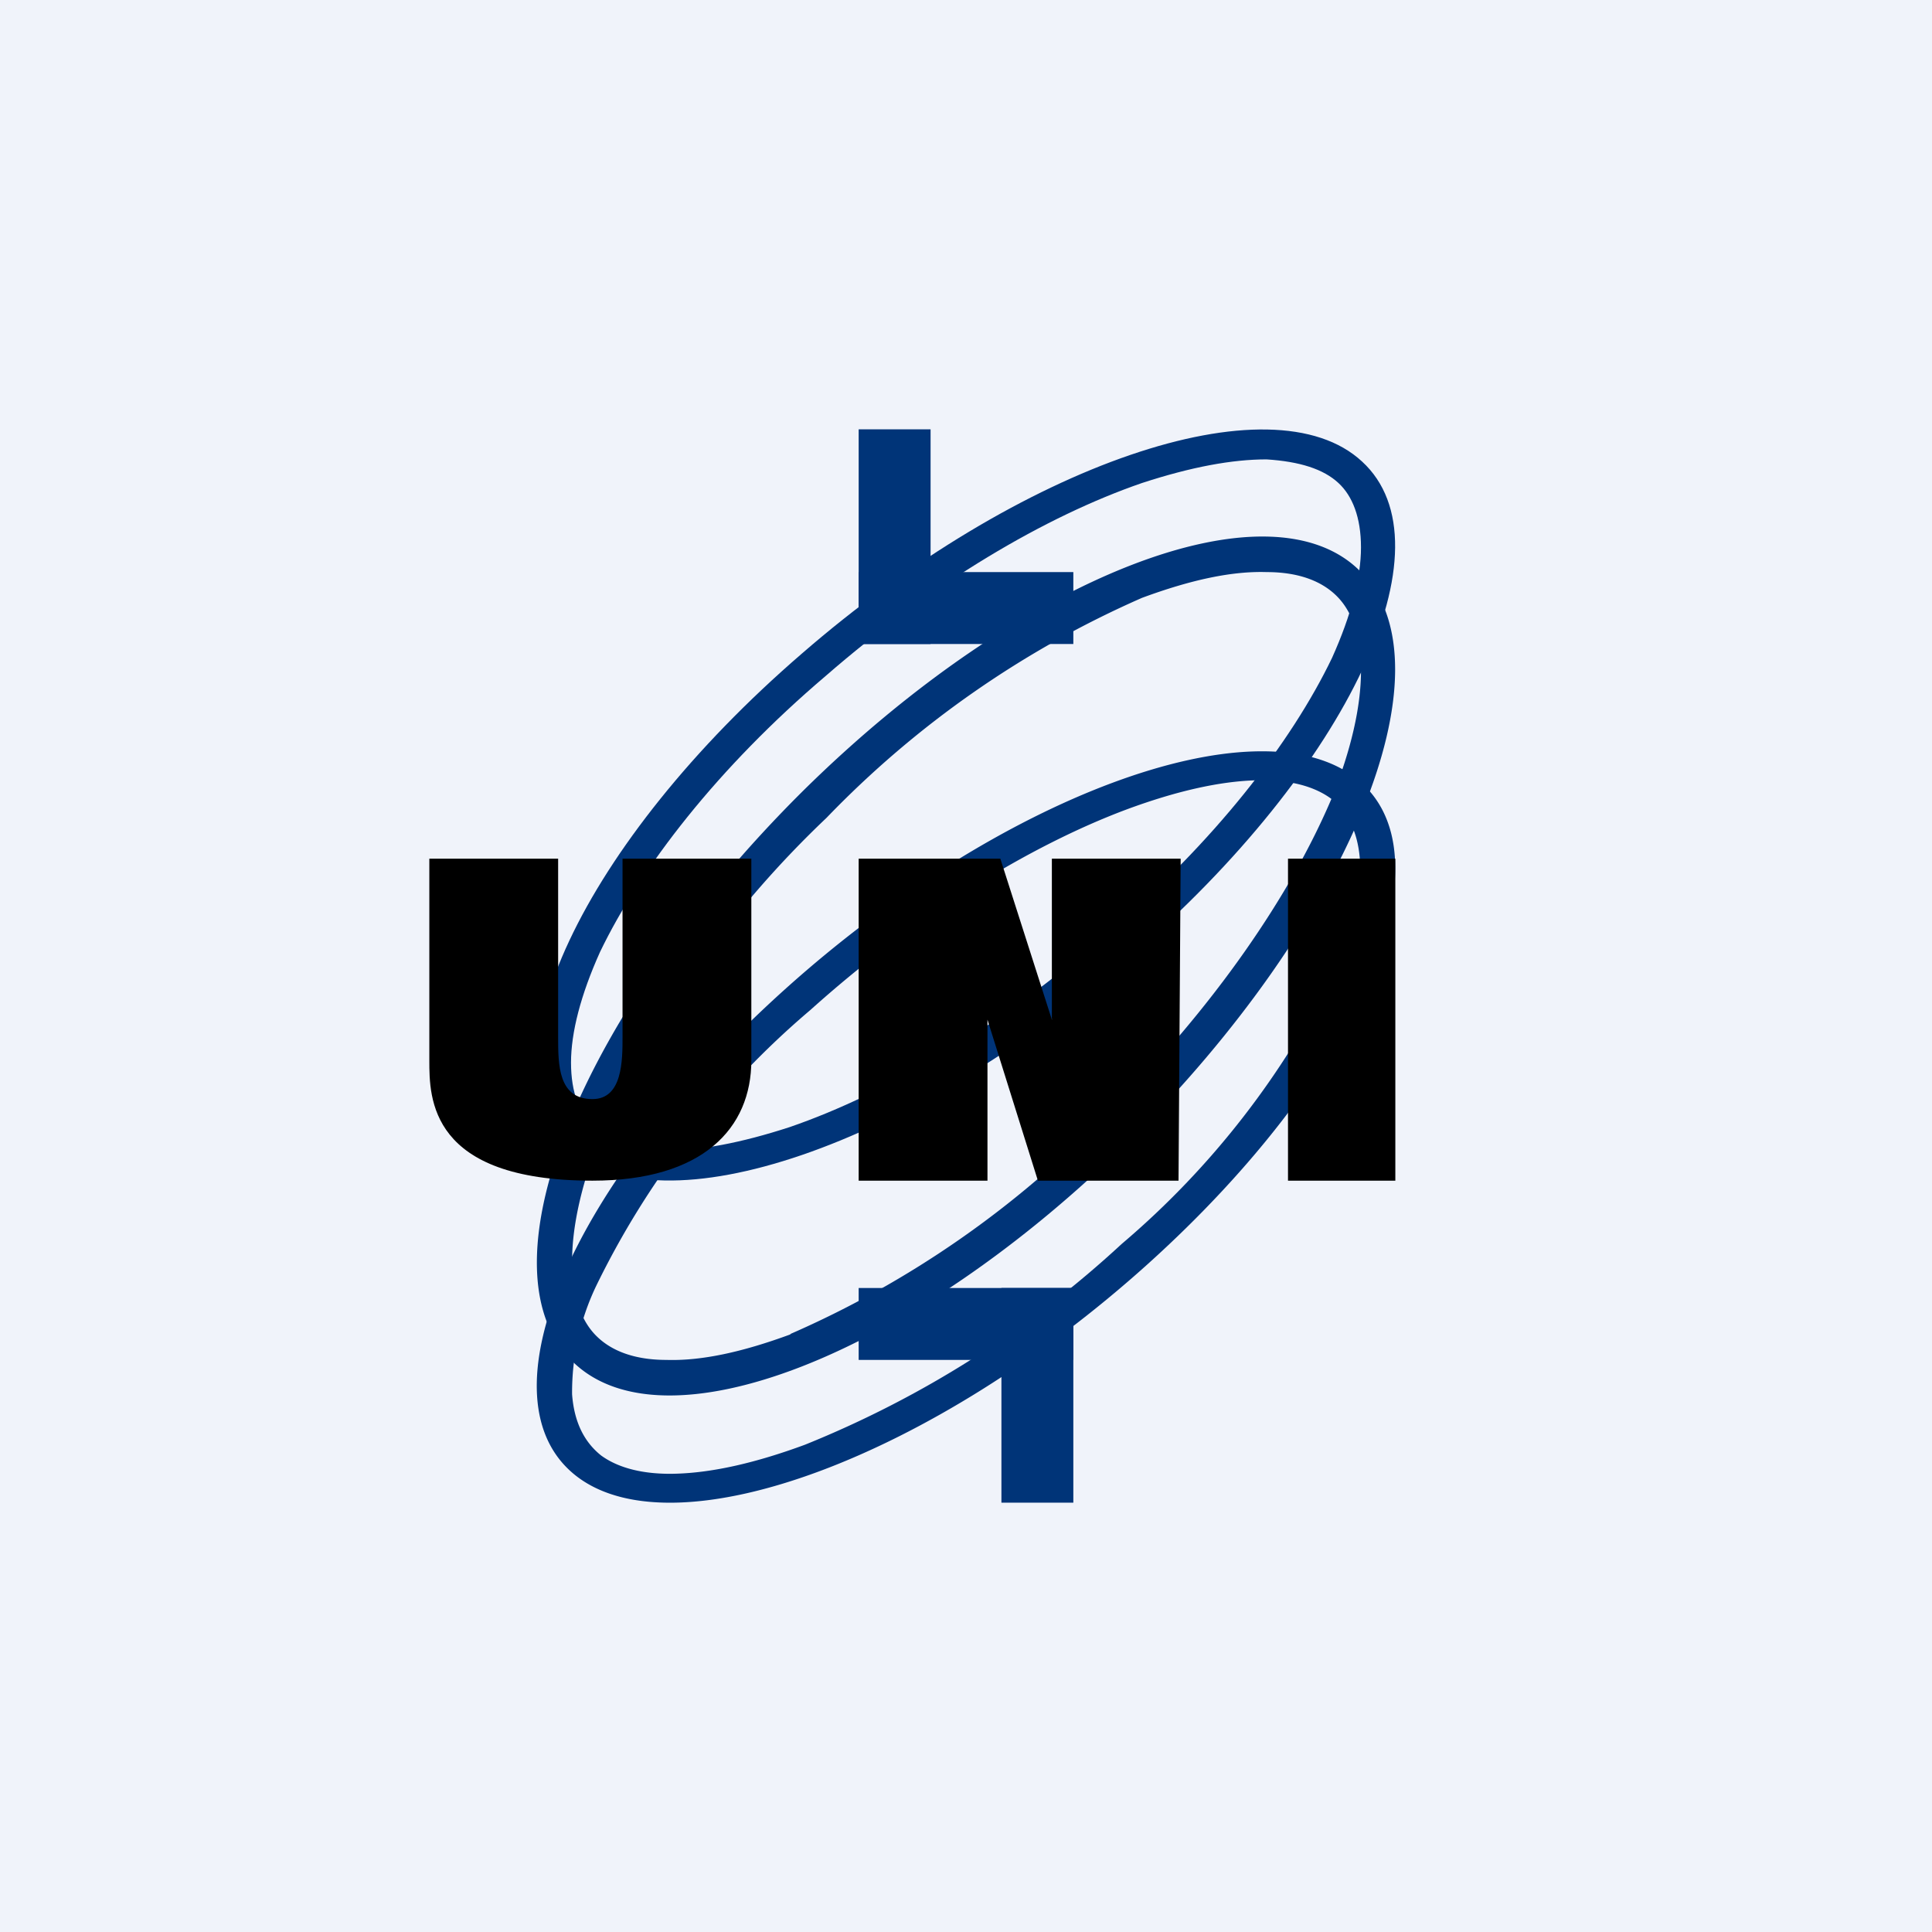
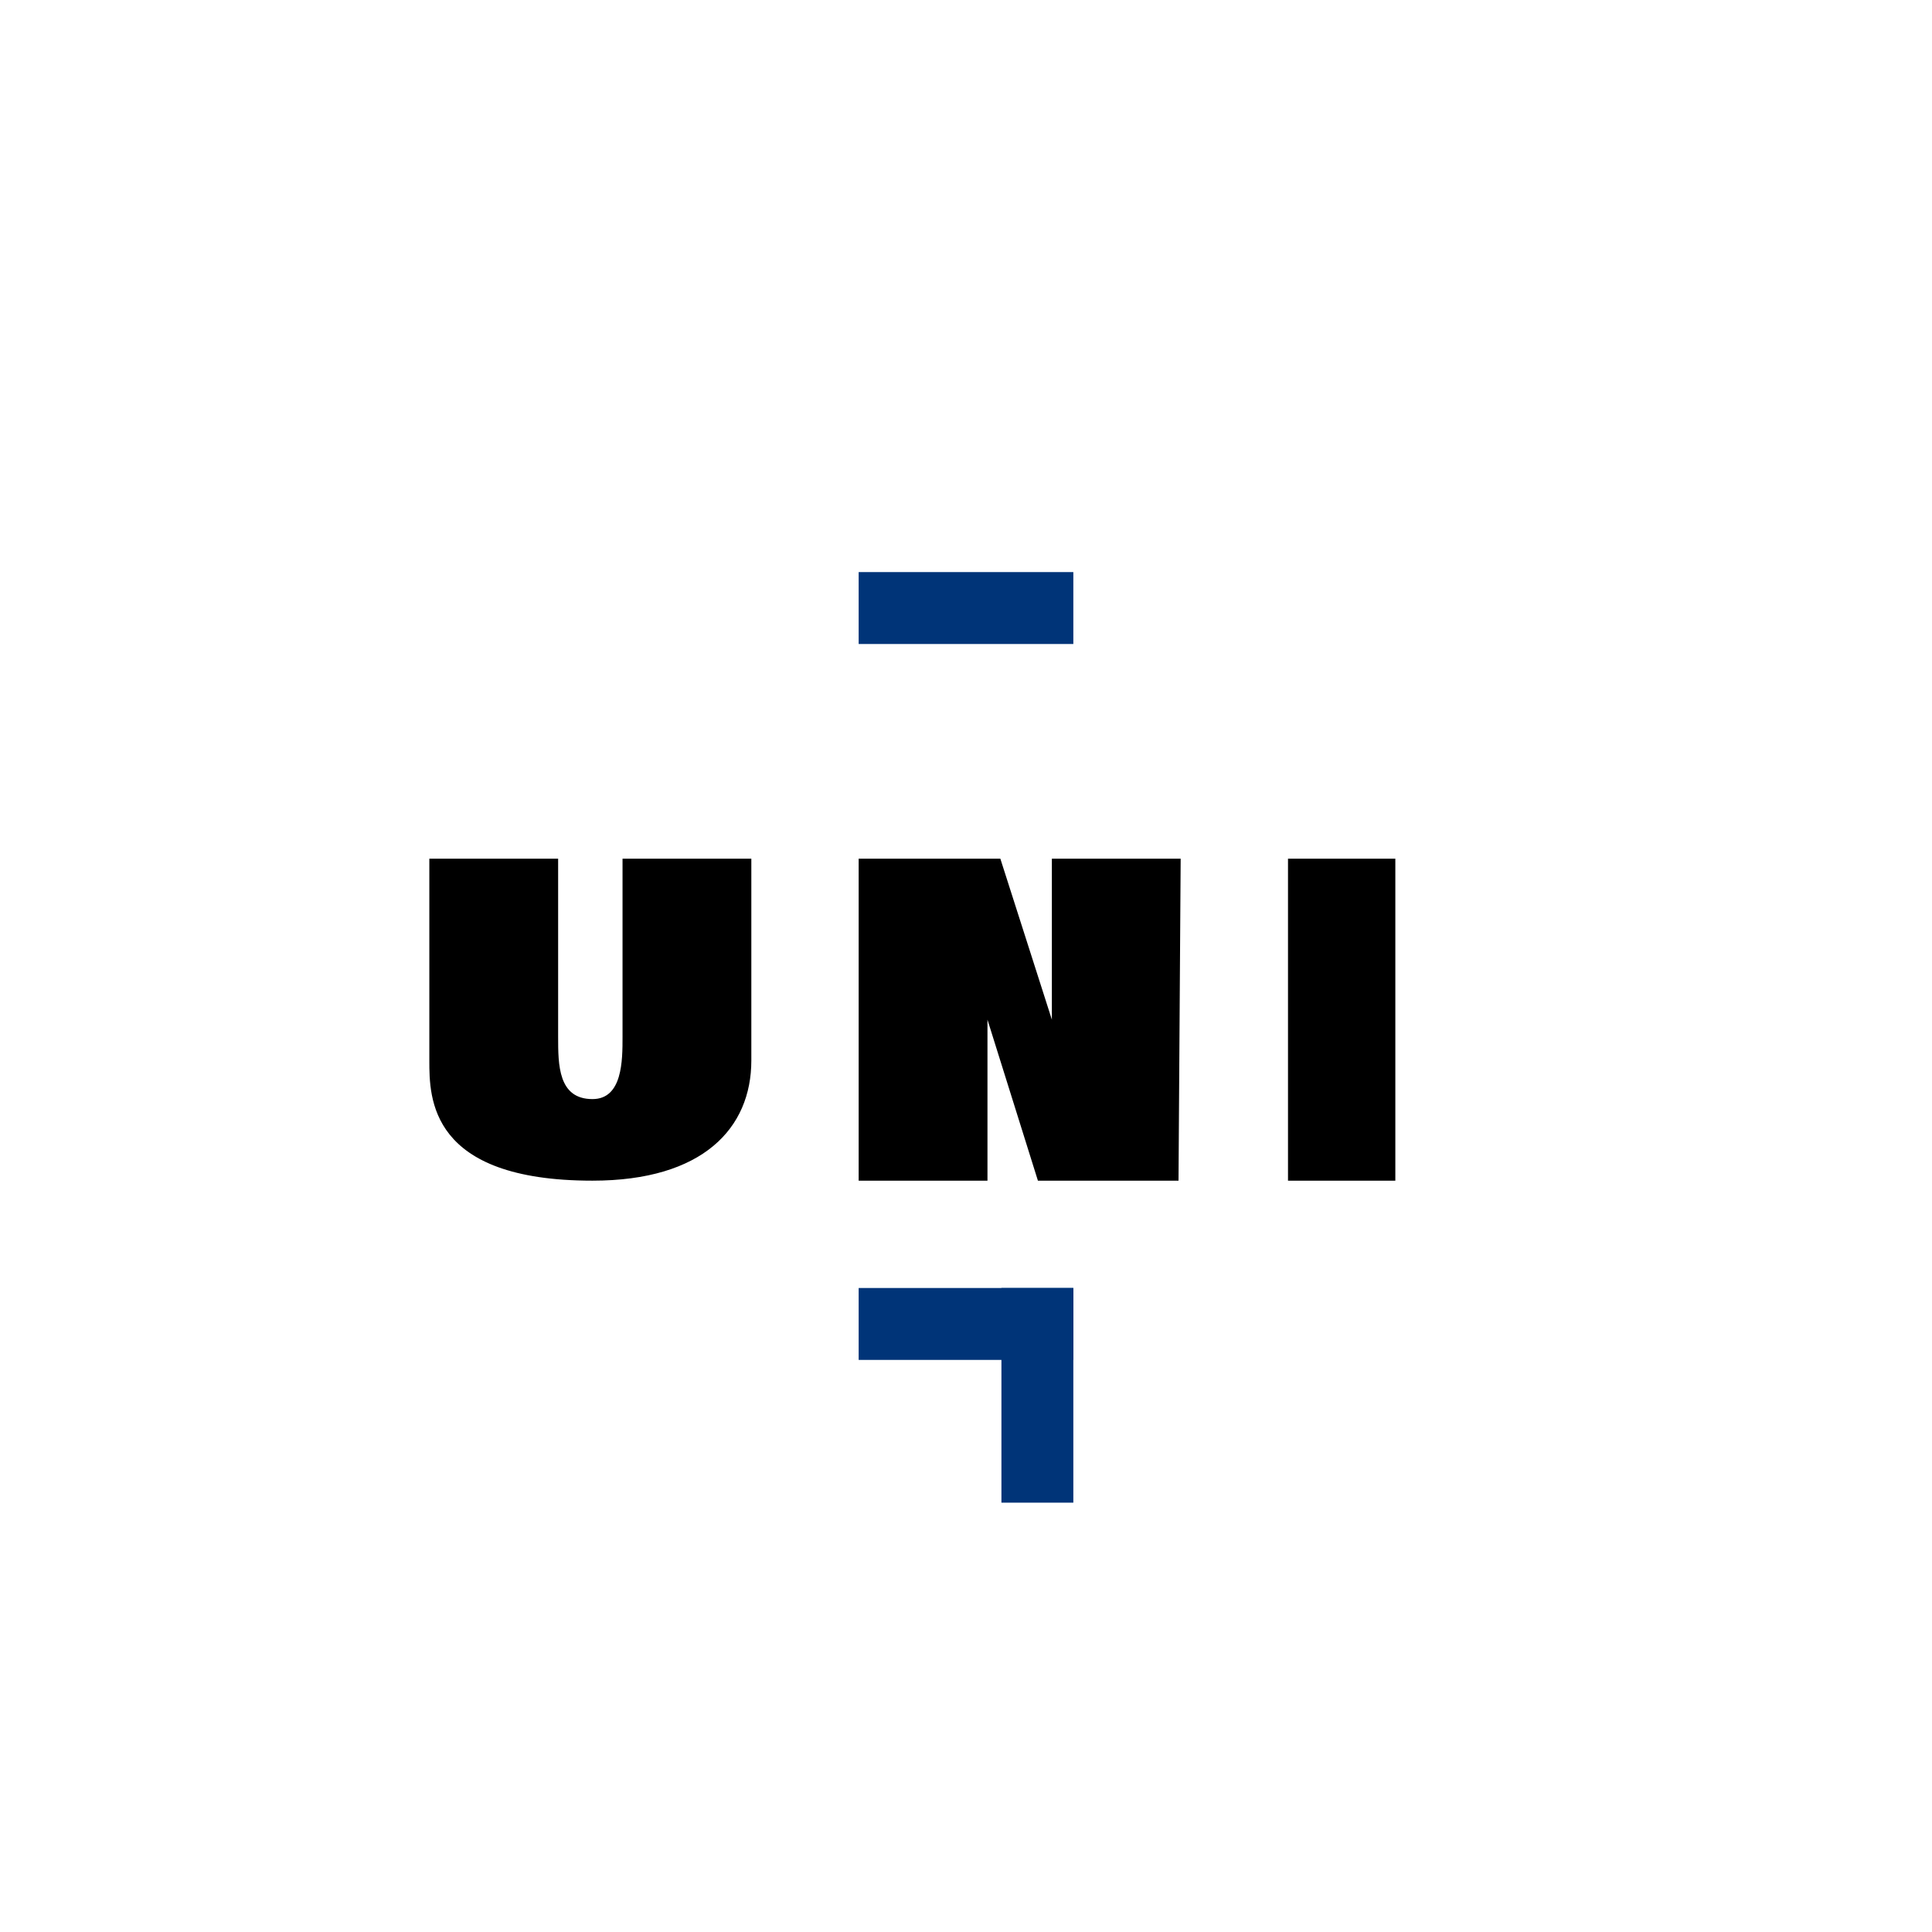
<svg xmlns="http://www.w3.org/2000/svg" width="18" height="18" viewBox="0 0 18 18">
-   <path fill="#F0F3FA" d="M0 0h18v18H0z" />
-   <path fill-rule="evenodd" d="M7.36 10.5c.9-.31 1.95-.93 2.95-1.8 1-.85 1.72-1.78 2.1-2.57.18-.4.27-.75.27-1.03s-.08-.48-.21-.6c-.14-.13-.36-.2-.67-.22-.32 0-.7.07-1.16.22-.9.31-1.95.93-2.95 1.8-1 .85-1.72 1.78-2.1 2.57-.18.4-.27.75-.27 1.03s.08.48.21.6c.14.13.36.2.67.22.32 0 .7-.07 1.16-.22Zm-2.05.2c.84.78 3.18-.02 5.22-1.79 2.04-1.76 3.01-3.83 2.16-4.61-.84-.78-3.18.02-5.22 1.79C5.43 7.85 4.46 9.92 5.3 10.7Z" fill="#003478" />
-   <path fill-rule="evenodd" d="M7.36 12.43a9.22 9.22 0 0 0 2.95-2.05c1-.99 1.72-2.05 2.1-2.95.18-.45.27-.85.27-1.18 0-.32-.08-.54-.21-.68-.14-.15-.36-.24-.67-.24-.32-.01-.7.07-1.16.24A9.22 9.22 0 0 0 7.7 7.62a9.43 9.43 0 0 0-2.1 2.95c-.18.45-.27.85-.27 1.18 0 .32.08.54.21.68.14.15.36.24.67.24.32.01.7-.07 1.16-.24Zm-2.05.23c.84.89 3.18-.02 5.22-2.04 2.04-2.03 3.01-4.39 2.16-5.28-.84-.89-3.18.02-5.22 2.04-2.04 2.03-3.01 4.39-2.16 5.28Z" fill="#003478" />
-   <path fill-rule="evenodd" d="M7.5 13.46a9.67 9.67 0 0 0 2.95-1.87 7.9 7.9 0 0 0 2-2.58c.16-.39.23-.73.22-1-.02-.27-.12-.45-.27-.57-.15-.11-.38-.18-.7-.17-.34.01-.74.1-1.2.27-.91.34-1.97.99-2.95 1.87a7.9 7.9 0 0 0-2 2.58 2.3 2.3 0 0 0-.22 1c.02.27.12.45.27.57.15.11.38.18.7.17.34-.01.74-.1 1.2-.27Zm-2.12.3c.93.7 3.31-.18 5.31-1.98 2-1.8 2.87-3.83 1.93-4.54-.93-.7-3.31.18-5.31 1.98-2 1.8-2.87 3.83-1.93 4.54Z" fill="#003478" />
-   <path fill="#003478" d="M8 4h.67v2H8z" />
+   <path fill="#003478" d="M8 4v2H8z" />
  <path fill="#003478" d="M10 5.33V6H8v-.67zM10 14h-.67v-2H10z" />
  <path fill="#003478" d="M8 12.67V12h2v.67z" />
  <path d="M12 11V8h1v3h-1ZM8 11V8h1.32l.48 1.5V8H11l-.02 3H9.67L9.2 9.5V11H8ZM5.52 11C4 11 4 10.23 4 9.88V8h1.2v1.66c0 .26 0 .58.32.58.28 0 .28-.36.28-.58V8H7v1.88C7 10.51 6.55 11 5.52 11Z" />
</svg>